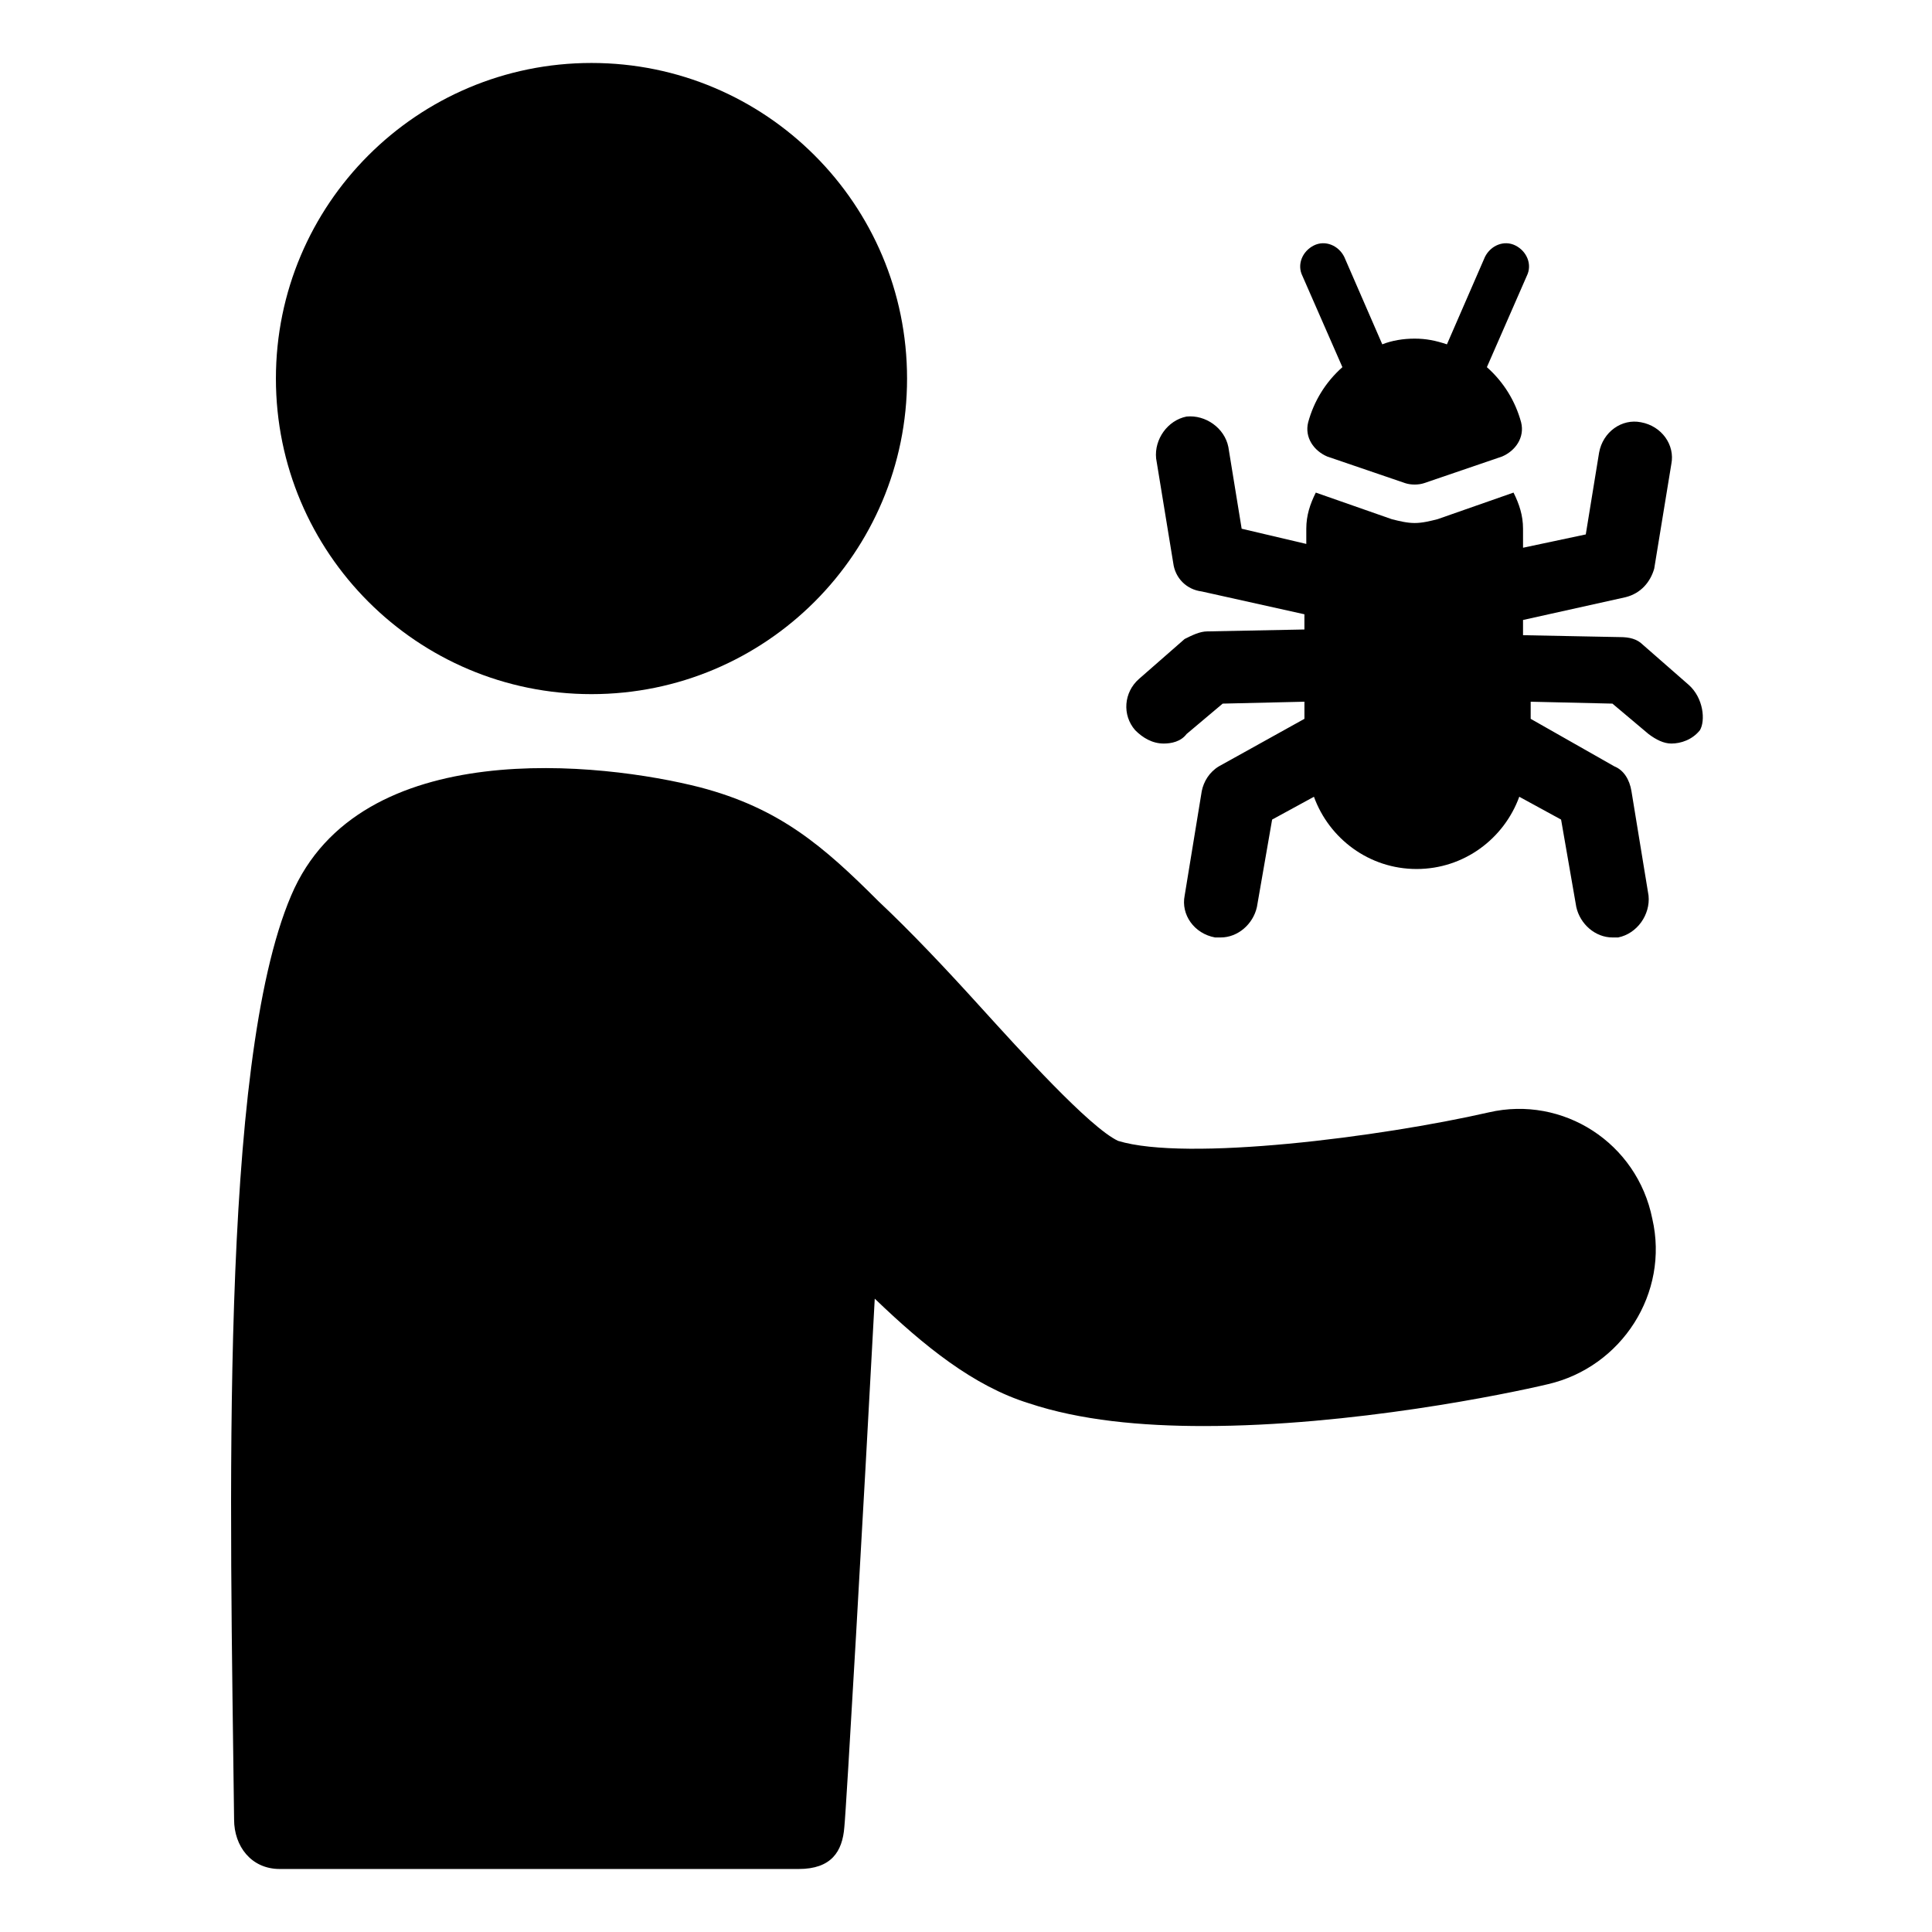
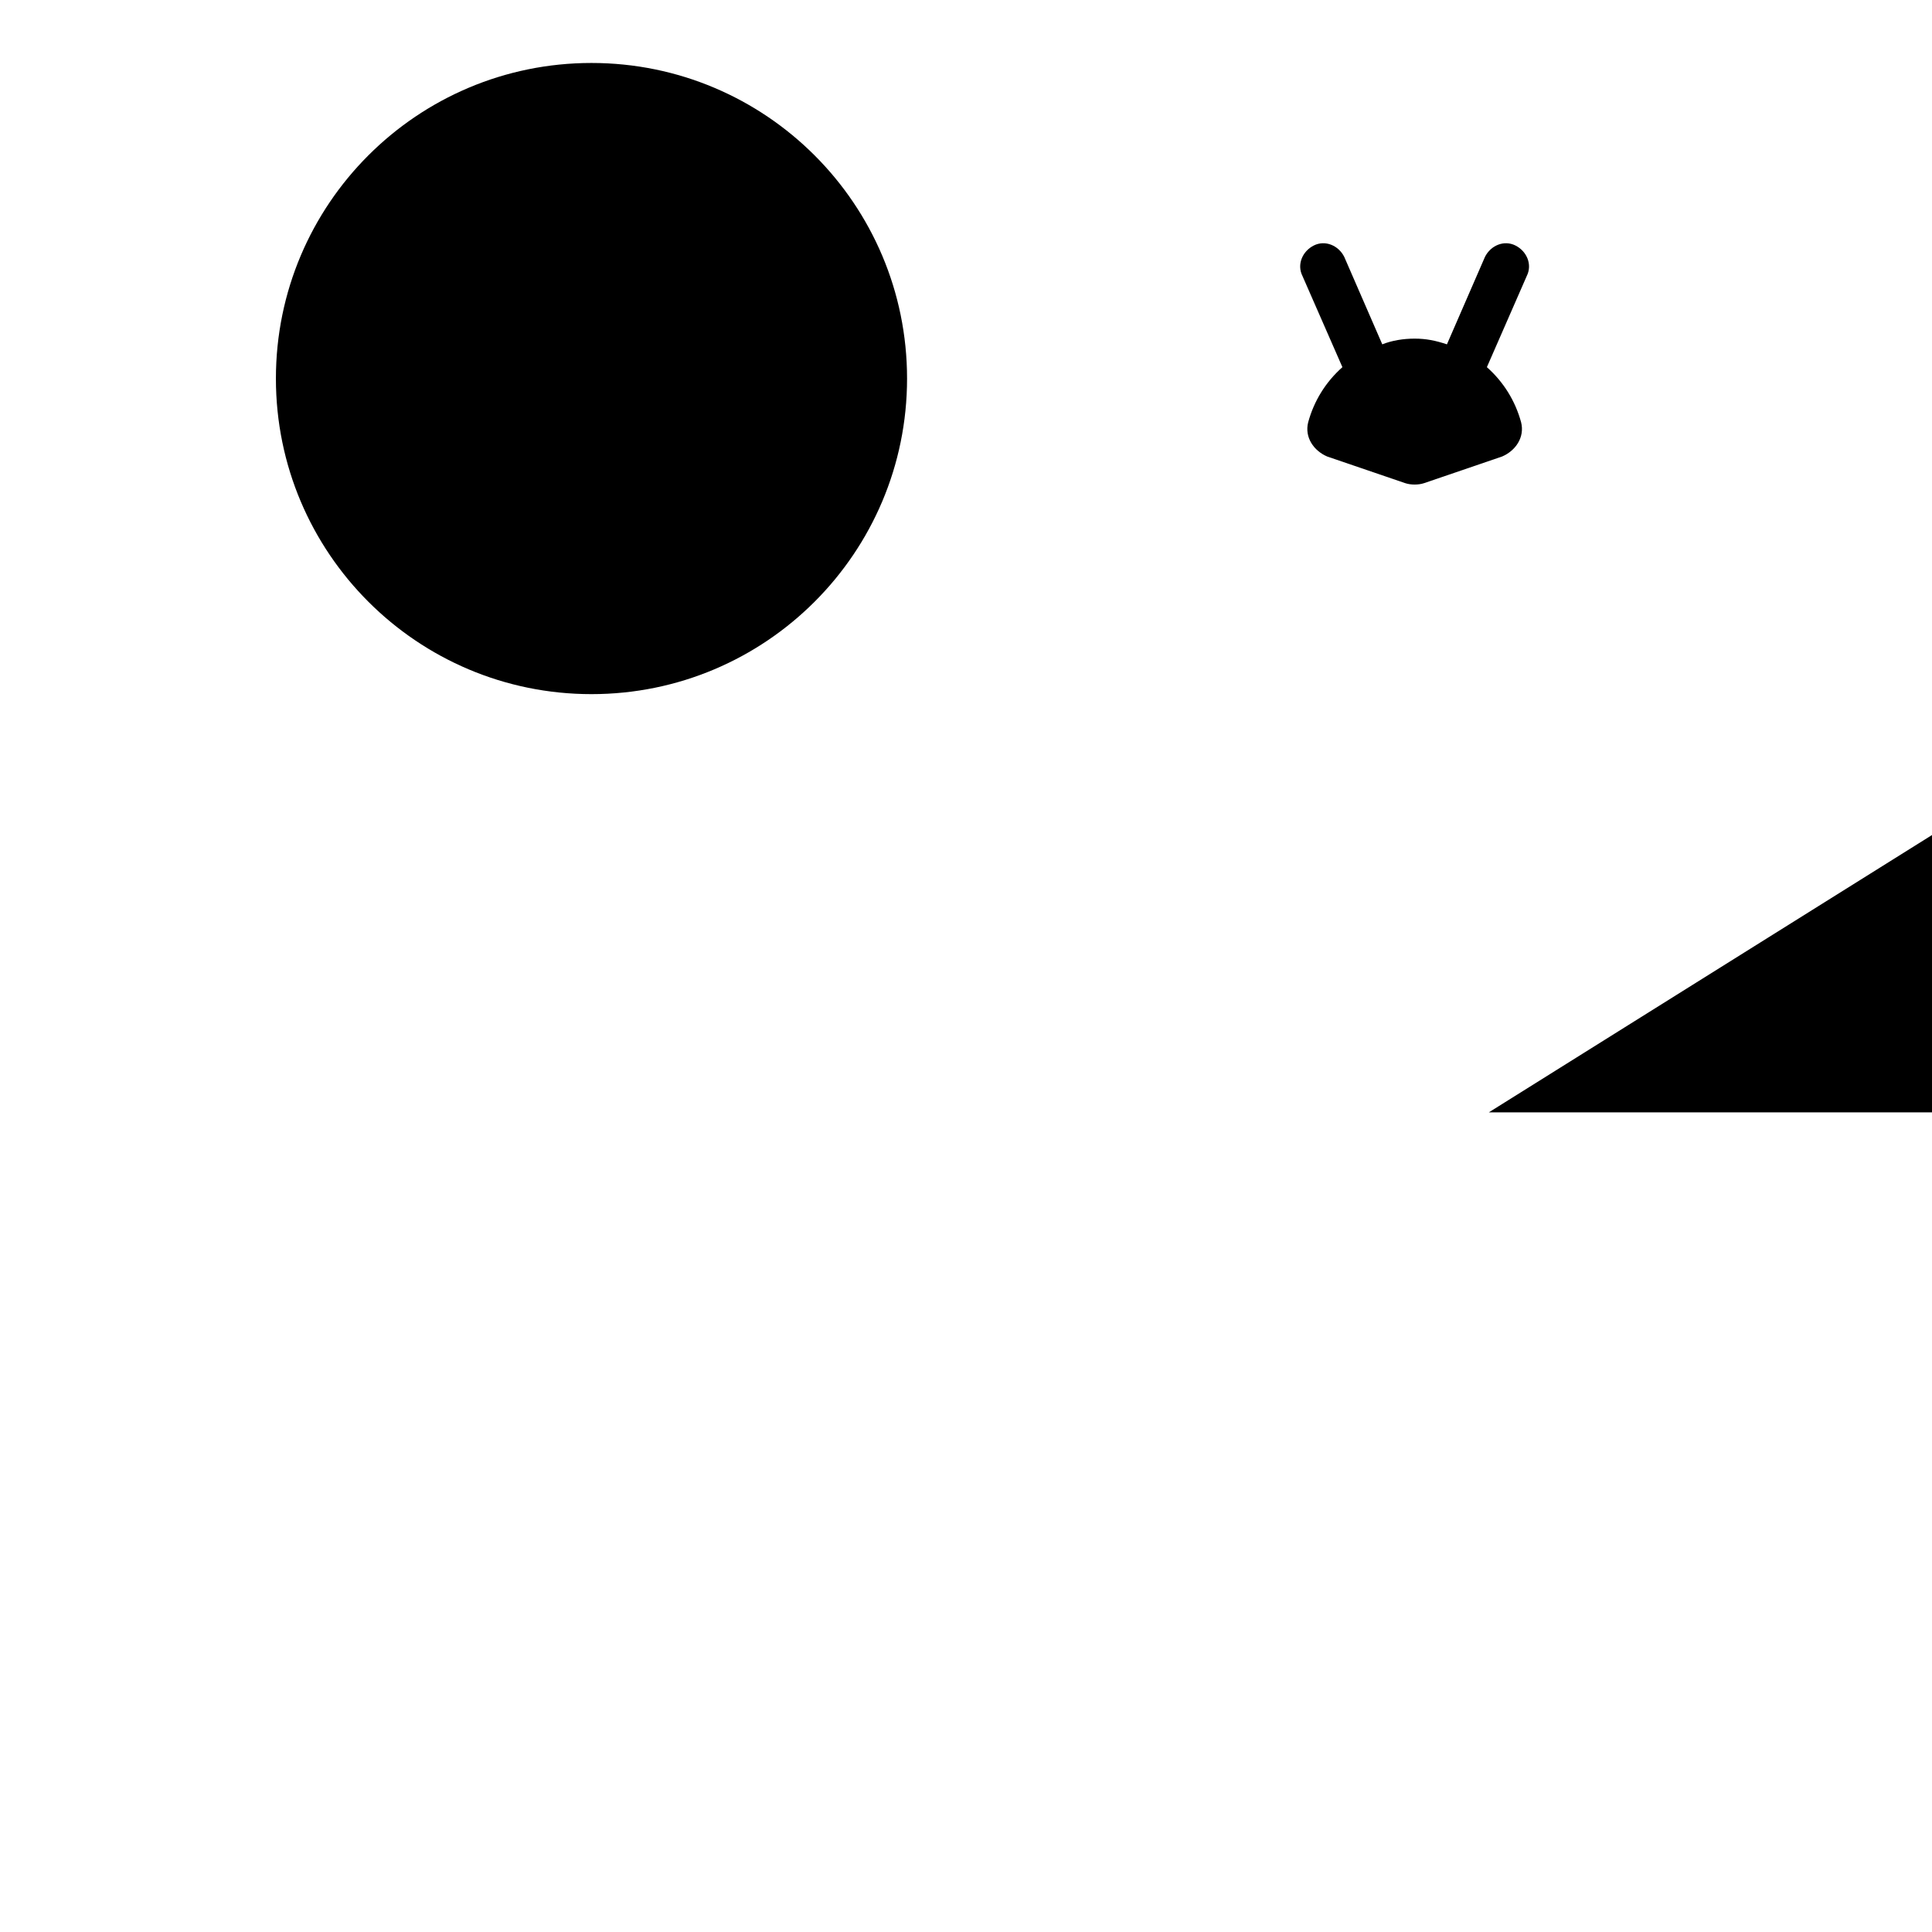
<svg xmlns="http://www.w3.org/2000/svg" fill="#000000" width="800px" height="800px" version="1.1" viewBox="144 144 512 512">
  <g>
-     <path d="m538.55 438.79c-28.719 6.547-80.105 13.098-98.242 7.555-7.559-3.527-26.199-24.184-36.273-35.266-9.574-10.578-18.641-20.152-27.207-28.215-14.609-14.609-26.199-24.688-47.359-30.23-25.695-6.551-90.184-14.105-108.32 28.719-19.145 44.84-16.121 161.72-15.113 244.85 0 7.055 4.535 13.098 12.09 13.098h137.54c8.566 0 11.586-4.535 12.09-11.082 0.504-4.535 5.039-83.633 8.062-140.06 13.098 12.594 26.199 23.176 40.809 27.711 13.602 4.535 29.727 6.047 46.352 6.047 39.297 0 80.609-8.566 91.191-11.082 19.648-4.535 32.242-24.184 27.711-43.832-4.031-20.156-23.68-32.75-43.328-28.215z" />
+     <path d="m538.55 438.79h137.54c8.566 0 11.586-4.535 12.09-11.082 0.504-4.535 5.039-83.633 8.062-140.06 13.098 12.594 26.199 23.176 40.809 27.711 13.602 4.535 29.727 6.047 46.352 6.047 39.297 0 80.609-8.566 91.191-11.082 19.648-4.535 32.242-24.184 27.711-43.832-4.031-20.156-23.68-32.75-43.328-28.215z" />
    <path d="m384.38 244.32c0 46.191-37.441 83.633-83.633 83.633-46.188 0-83.629-37.441-83.629-83.633 0-46.188 37.441-83.633 83.629-83.633 46.191 0 83.633 37.445 83.633 83.633" />
-     <path d="m591.45 325.43-12.09-10.578c-1.512-1.512-3.527-2.016-6.047-2.016l-25.695-0.504v-4.031l27.207-6.047c4.031-1.008 6.551-4.031 7.559-7.559l4.535-27.711c1.008-5.039-2.519-10.078-8.062-11.082-5.039-1.008-10.078 2.519-11.082 8.062l-3.527 21.664-16.625 3.527-0.004-5.039c0-3.527-1.008-6.551-2.519-9.574l-20.152 7.055c-2.016 0.504-4.031 1.008-6.047 1.008s-4.031-0.504-6.047-1.008l-20.152-7.055c-1.512 3.023-2.519 6.047-2.519 9.574v4.031l-17.129-4.031-3.527-21.664c-1.008-5.039-6.047-8.566-11.082-8.062-5.039 1.008-8.566 6.047-8.062 11.082l4.535 27.711c0.504 4.031 3.527 7.055 7.559 7.559l27.207 6.047v4.031l-25.695 0.504c-2.016 0-4.031 1.008-6.047 2.016l-12.09 10.578c-4.031 3.527-4.535 9.574-1.008 13.602 2.016 2.016 4.535 3.527 7.559 3.527 2.016 0 4.535-0.504 6.047-2.519l9.574-8.062 21.664-0.504v4.535l-22.672 12.594c-2.519 1.512-4.031 4.031-4.535 6.551l-4.535 27.711c-1.008 5.039 2.519 10.078 8.062 11.082h1.512c4.535 0 8.566-3.527 9.574-8.062l4.031-23.176 11.082-6.047c4.031 11.082 14.609 19.145 27.207 19.145 12.594 0 23.176-8.062 27.207-19.145l11.082 6.047 4.031 23.176c1.008 4.535 5.039 8.062 9.574 8.062h1.512c5.039-1.008 8.566-6.047 8.062-11.082l-4.535-27.711c-0.504-3.023-2.016-5.543-4.535-6.551l-22.168-12.594v-4.535l21.664 0.504 9.574 8.062c2.016 1.512 4.031 2.519 6.047 2.519 2.519 0 5.543-1.008 7.559-3.527 1.5-2.516 0.996-8.562-3.035-12.09z" />
    <path d="m499.75 241.3c-4.535 4.031-7.559 9.07-9.07 14.609-1.008 4.031 1.512 7.559 5.039 9.07l20.656 7.055c1.512 0.504 3.527 0.504 5.039 0l20.656-7.055c3.527-1.512 6.047-5.039 5.039-9.07-1.512-5.543-4.535-10.578-9.07-14.609l10.578-24.184c1.512-3.023 0-6.551-3.023-8.062-3.023-1.512-6.551 0-8.062 3.023l-10.078 23.176c-3.023-1.008-5.543-1.512-8.566-1.512s-6.047 0.504-8.566 1.512l-10.078-23.176c-1.512-3.023-5.039-4.535-8.062-3.023-3.023 1.512-4.535 5.039-3.023 8.062z" />
  </g>
</svg>